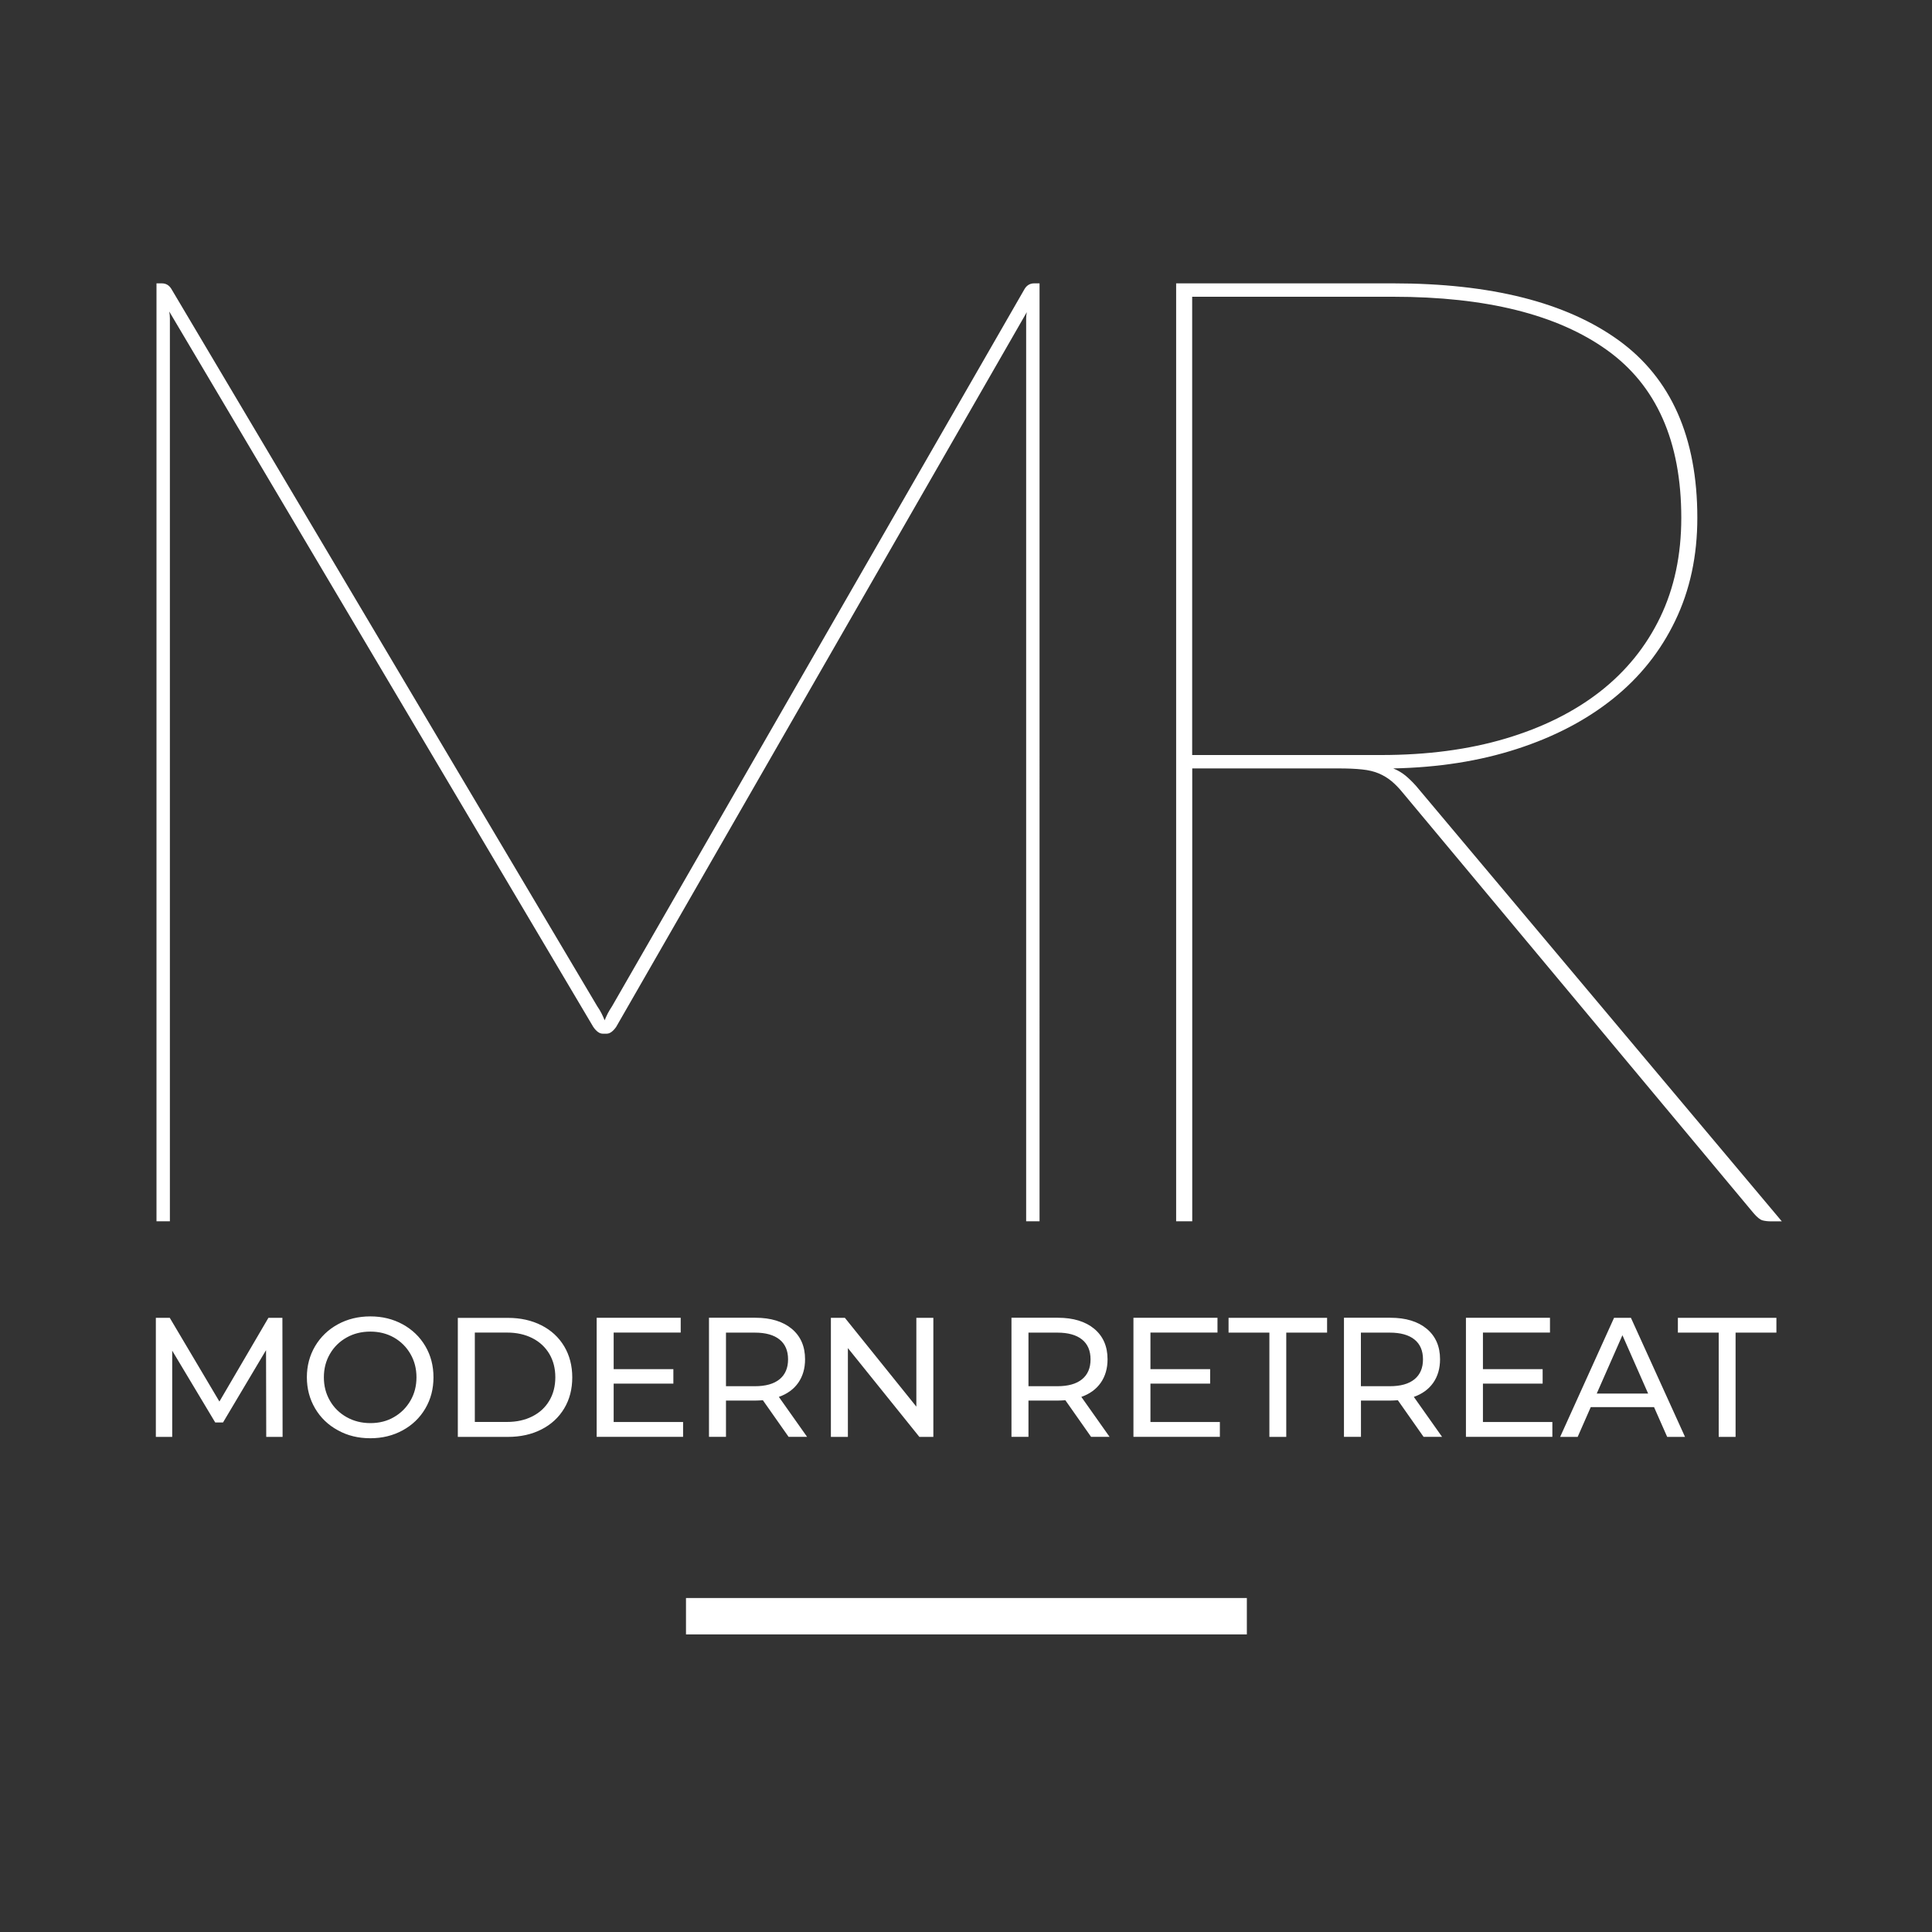
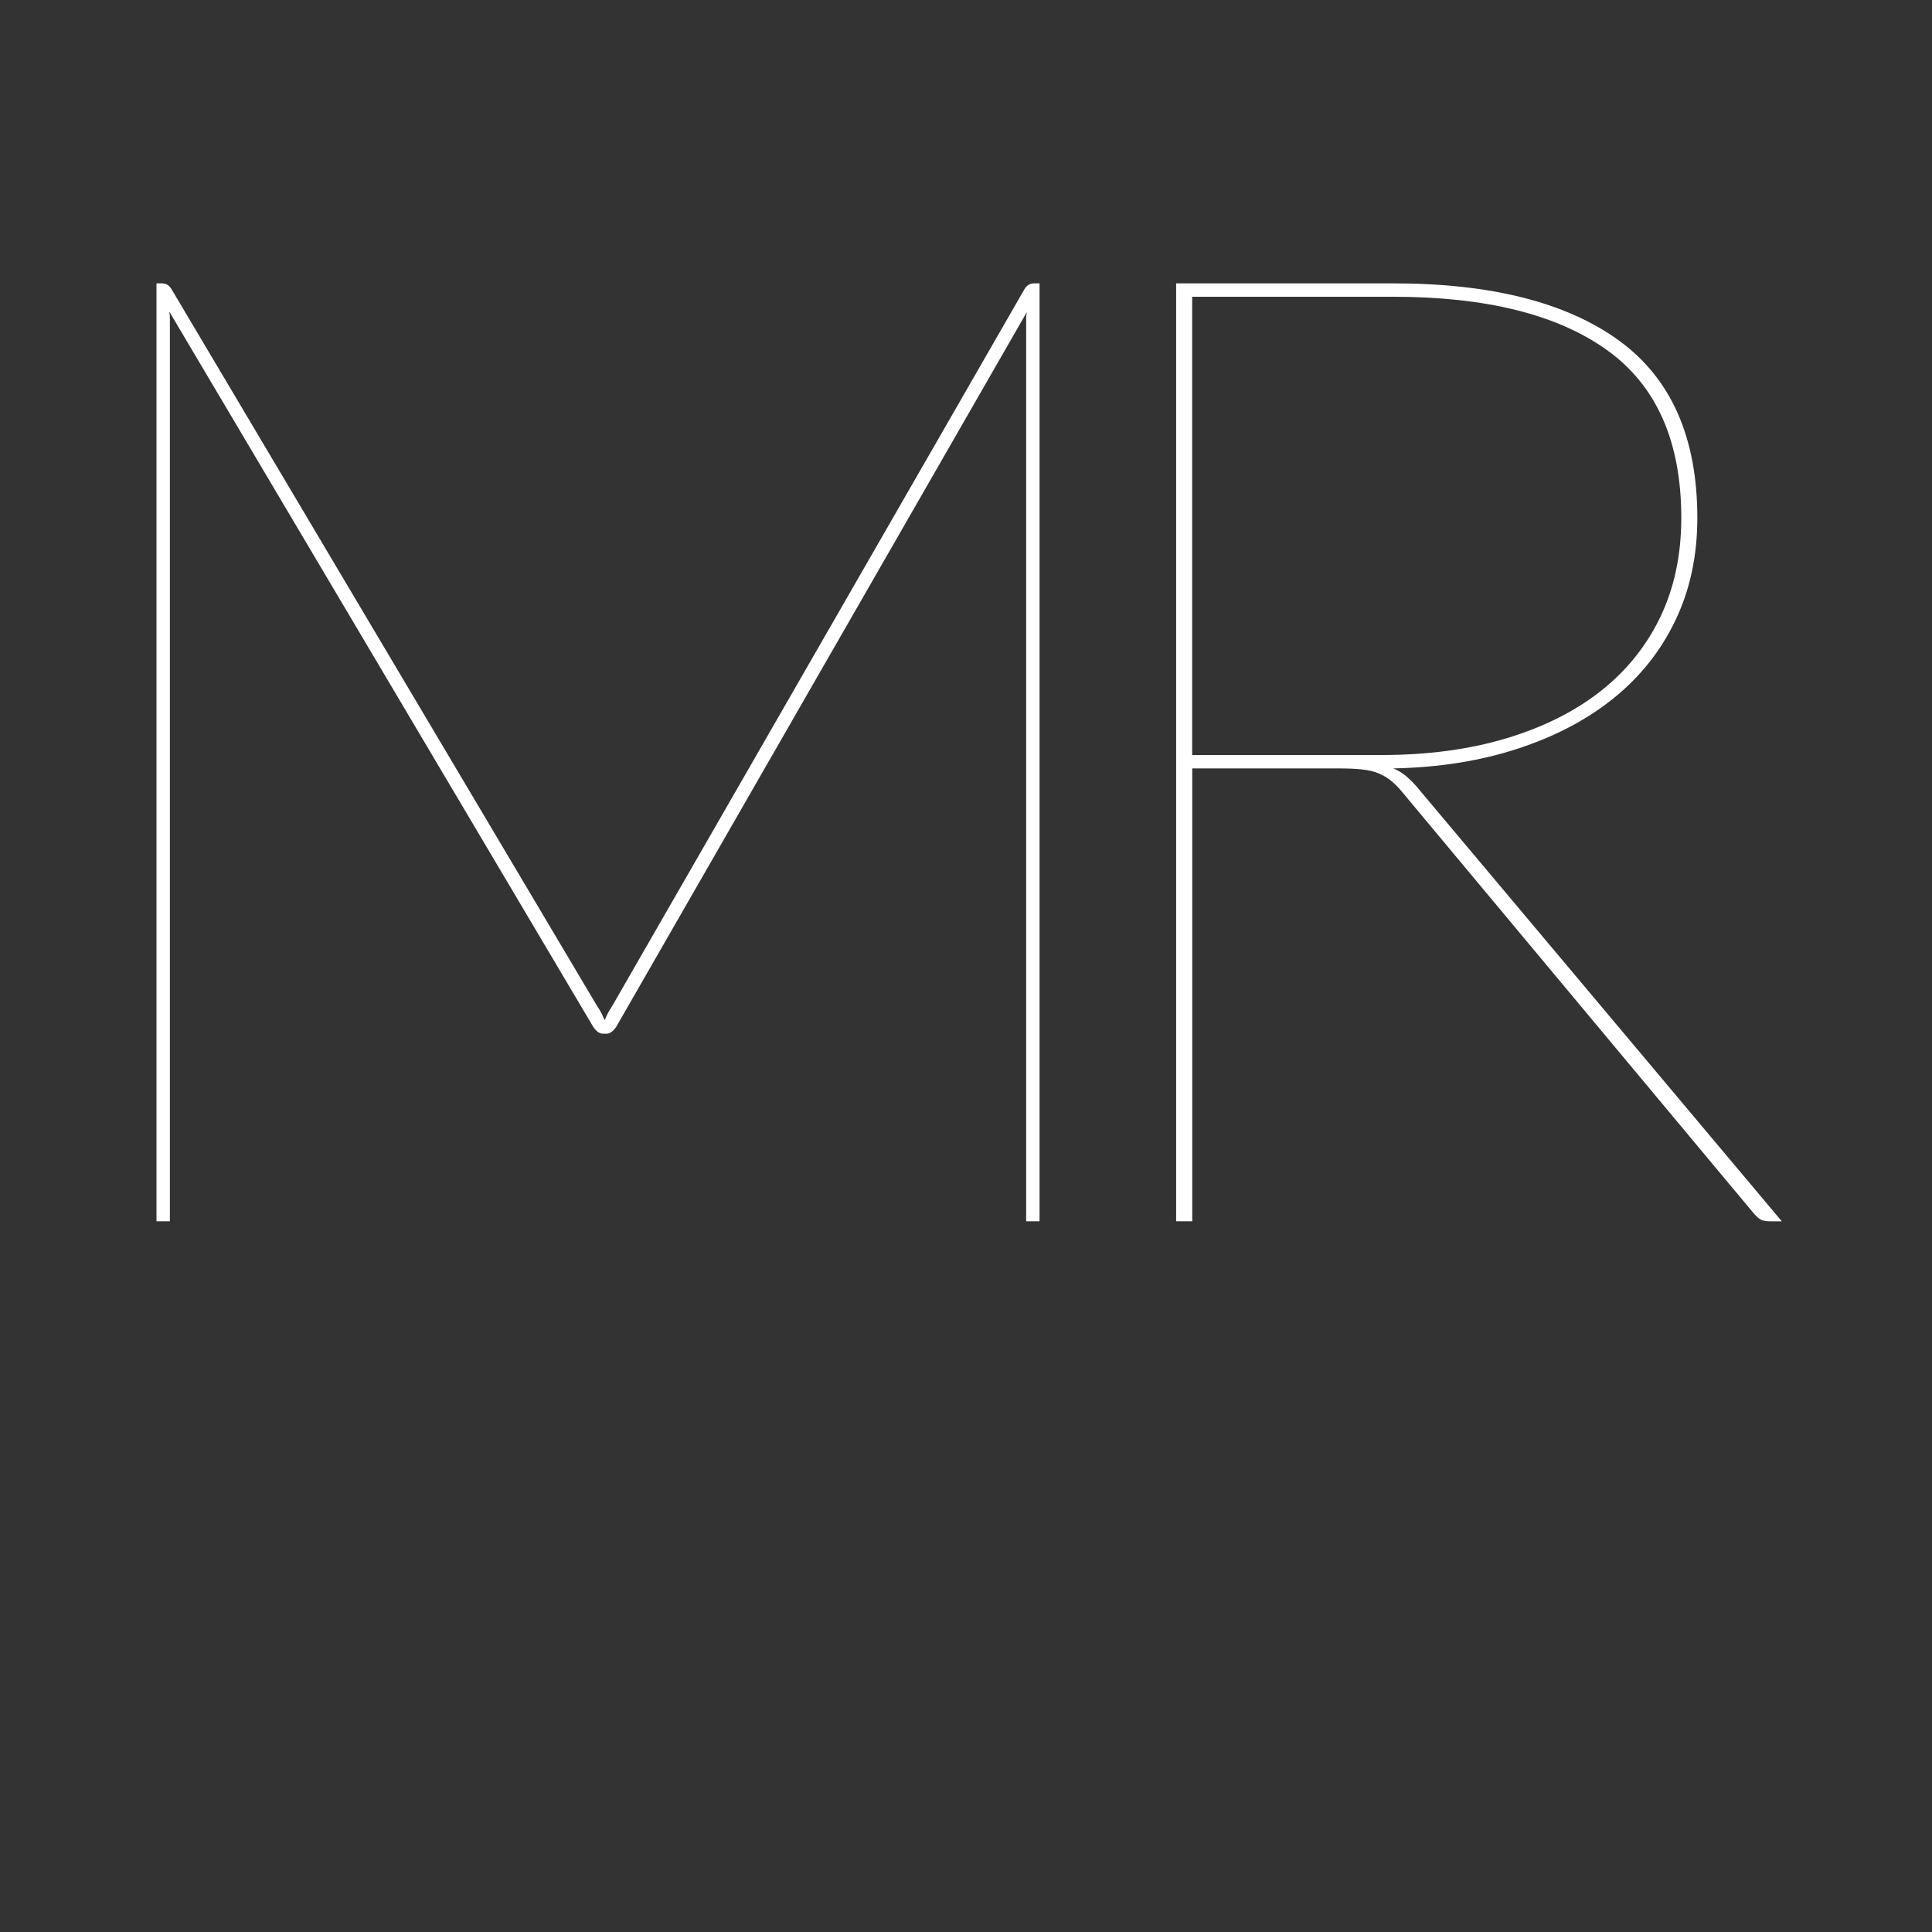
<svg xmlns="http://www.w3.org/2000/svg" xmlns:xlink="http://www.w3.org/1999/xlink" version="1.1" id="Layer_1" x="0px" y="0px" viewBox="0 0 300 300" style="enable-background:new 0 0 300 300;" xml:space="preserve">
  <rect x="0" y="0" width="300" height="300" fill="#333333" stroke="none" />
  <style type="text/css">
	.st0{clip-path:url(#SVGID_2_);fill:#FFFFFF;}
	.st1{fill:#FFFFFF;}
</style>
  <g>
    <defs>
      <rect id="SVGID_1_" x="24.2" y="44" width="252.47" height="209.79" />
    </defs>
    <clipPath id="SVGID_2_">
      <use xlink:href="#SVGID_1_" style="overflow:visible;" />
    </clipPath>
    <path class="st0" d="M219.87,122.02c-0.56-0.62-1.11-1.16-1.66-1.61c-0.56-0.45-1.18-0.81-1.87-1.09c7-0.14,13.4-1.14,19.19-3.02   c5.79-1.87,10.77-4.47,14.93-7.8c4.16-3.33,7.39-7.37,9.67-12.12c2.29-4.75,3.43-10.07,3.43-15.97c0-12.48-4.07-21.67-12.22-27.57   c-8.15-5.89-19.82-8.84-35.01-8.84h-33.7v145.64h2.5v-70.32h22.68c1.46,0,2.69,0.05,3.69,0.16c1,0.1,1.87,0.31,2.6,0.62   c0.73,0.31,1.39,0.71,1.98,1.2c0.59,0.49,1.16,1.08,1.72,1.77l54.51,65.33c0.55,0.63,1,0.99,1.35,1.09c0.35,0.1,0.8,0.16,1.35,0.16   h1.67L219.87,122.02z M185.12,46.08h31.21c14.42,0,25.49,2.76,33.19,8.27c7.7,5.51,11.55,14.2,11.55,26.06   c0,5.76-1.09,10.91-3.28,15.45c-2.19,4.54-5.31,8.39-9.36,11.55c-4.06,3.16-8.95,5.58-14.67,7.28c-5.72,1.7-12.15,2.55-19.3,2.55   h-29.34V46.08z M160.58,44c-0.62,0-1.11,0.28-1.46,0.83L95.04,156.25c-0.28,0.42-0.5,0.8-0.68,1.14c-0.17,0.35-0.33,0.69-0.47,1.04   c-0.14-0.35-0.3-0.69-0.47-1.04c-0.17-0.35-0.4-0.73-0.68-1.14L26.59,44.83C26.24,44.28,25.76,44,25.13,44H24.3v145.64h2.08V50.45   v-1.04c0-0.35-0.04-0.69-0.1-1.04l65.85,111.1c0.48,0.69,0.97,1.04,1.46,1.04h0.62c0.48,0,0.97-0.35,1.46-1.04l63.77-111   c-0.07,0.35-0.1,0.68-0.1,0.99v0.99v139.19h2.08V44H160.58z" />
-     <path class="st0" d="M266.88,223.12h2.62v-16.19h6.34v-2.3h-15.3v2.3h6.34V223.12z M247.94,216.39l3.99-9.06l3.99,9.06H247.94z    M258.88,223.12h2.77l-8.4-18.49h-2.62l-8.37,18.49h2.72l2.03-4.62h9.83L258.88,223.12z M230.27,220.82v-5.97h9.27v-2.25h-9.27   v-5.68h10.41v-2.3h-13.05v18.49h13.42v-2.3H230.27z M215.81,215.25h-4.49v-8.32h4.49c1.67,0,2.95,0.36,3.83,1.07   c0.88,0.71,1.32,1.74,1.32,3.08c0,1.34-0.44,2.37-1.32,3.09C218.76,214.89,217.49,215.25,215.81,215.25 M223.93,223.12l-4.39-6.21   c1.3-0.46,2.31-1.19,3.01-2.19c0.7-1,1.06-2.22,1.06-3.65c0-2.01-0.69-3.58-2.06-4.73c-1.37-1.14-3.26-1.72-5.65-1.72h-7.21v18.49   h2.64v-5.63h4.57c0.28,0,0.67-0.02,1.16-0.05l3.99,5.68H223.93z M197.11,223.12h2.62v-16.19h6.34v-2.3h-15.3v2.3h6.34V223.12z    M178.64,220.82v-5.97h9.27v-2.25h-9.27v-5.68h10.41v-2.3H176v18.49h13.42v-2.3H178.64z M164.19,215.25h-4.49v-8.32h4.49   c1.67,0,2.95,0.36,3.83,1.07c0.88,0.71,1.32,1.74,1.32,3.08c0,1.34-0.44,2.37-1.32,3.09C167.14,214.89,165.86,215.25,164.19,215.25    M172.3,223.12l-4.39-6.21c1.3-0.46,2.31-1.19,3.01-2.19c0.7-1,1.06-2.22,1.06-3.65c0-2.01-0.69-3.58-2.06-4.73   c-1.37-1.14-3.26-1.72-5.65-1.72h-7.21v18.49h2.64v-5.63h4.57c0.28,0,0.67-0.02,1.16-0.05l3.99,5.68H172.3z M142.29,204.63v13.79   l-11.1-13.79h-2.17v18.49h2.64v-13.79l11.1,13.79h2.17v-18.49H142.29z M117.22,215.25h-4.49v-8.32h4.49c1.67,0,2.95,0.36,3.83,1.07   c0.88,0.71,1.32,1.74,1.32,3.08c0,1.34-0.44,2.37-1.32,3.09C120.17,214.89,118.89,215.25,117.22,215.25 M125.33,223.12l-4.39-6.21   c1.3-0.46,2.31-1.19,3.01-2.19c0.7-1,1.06-2.22,1.06-3.65c0-2.01-0.69-3.58-2.06-4.73c-1.37-1.14-3.26-1.72-5.65-1.72h-7.21v18.49   h2.64v-5.63h4.57c0.28,0,0.67-0.02,1.16-0.05l3.99,5.68H125.33z M95.29,220.82v-5.97h9.27v-2.25h-9.27v-5.68h10.41v-2.3H92.65   v18.49h13.42v-2.3H95.29z M73.73,220.82v-13.9h4.99c1.5,0,2.81,0.29,3.95,0.87c1.14,0.58,2.01,1.4,2.63,2.44   c0.62,1.05,0.93,2.26,0.93,3.63c0,1.37-0.31,2.59-0.93,3.63c-0.62,1.05-1.49,1.86-2.63,2.44c-1.14,0.58-2.45,0.87-3.95,0.87H73.73z    M71.09,223.12h7.79c1.95,0,3.69-0.39,5.2-1.16c1.51-0.77,2.69-1.86,3.53-3.26c0.84-1.4,1.25-3.01,1.25-4.82   c0-1.81-0.42-3.42-1.25-4.82c-0.84-1.4-2.01-2.49-3.53-3.26c-1.51-0.77-3.25-1.16-5.2-1.16h-7.79V223.12z M57.51,220.98   c-1.36,0-2.59-0.31-3.69-0.93c-1.1-0.62-1.97-1.47-2.59-2.55c-0.63-1.08-0.94-2.29-0.94-3.63c0-1.34,0.31-2.55,0.94-3.63   c0.62-1.08,1.49-1.93,2.59-2.55c1.1-0.62,2.33-0.92,3.69-0.92c1.36,0,2.58,0.31,3.66,0.92c1.08,0.62,1.94,1.47,2.56,2.55   c0.63,1.08,0.94,2.29,0.94,3.63c0,1.34-0.31,2.55-0.94,3.63c-0.63,1.08-1.48,1.93-2.56,2.55   C60.09,220.68,58.87,220.98,57.51,220.98 M57.51,223.33c1.85,0,3.52-0.41,5.02-1.23s2.67-1.95,3.51-3.38   c0.85-1.44,1.27-3.05,1.27-4.85c0-1.8-0.42-3.41-1.27-4.85c-0.85-1.44-2.02-2.56-3.51-3.38c-1.5-0.82-3.17-1.23-5.02-1.23   c-1.87,0-3.55,0.41-5.05,1.23c-1.5,0.82-2.67,1.95-3.53,3.39c-0.85,1.44-1.28,3.06-1.28,4.83c0,1.78,0.43,3.39,1.28,4.84   c0.85,1.44,2.03,2.58,3.53,3.39C53.96,222.93,55.64,223.33,57.51,223.33 M43.88,223.12l-0.03-18.49h-2.17l-7.61,13l-7.71-13H24.2   v18.49h2.54v-13.39l6.68,11.15h1.21l6.68-11.23l0.03,13.47H43.88z" />
  </g>
-   <rect x="106.52" y="248.14" class="st1" width="87.09" height="5.65" />
</svg>